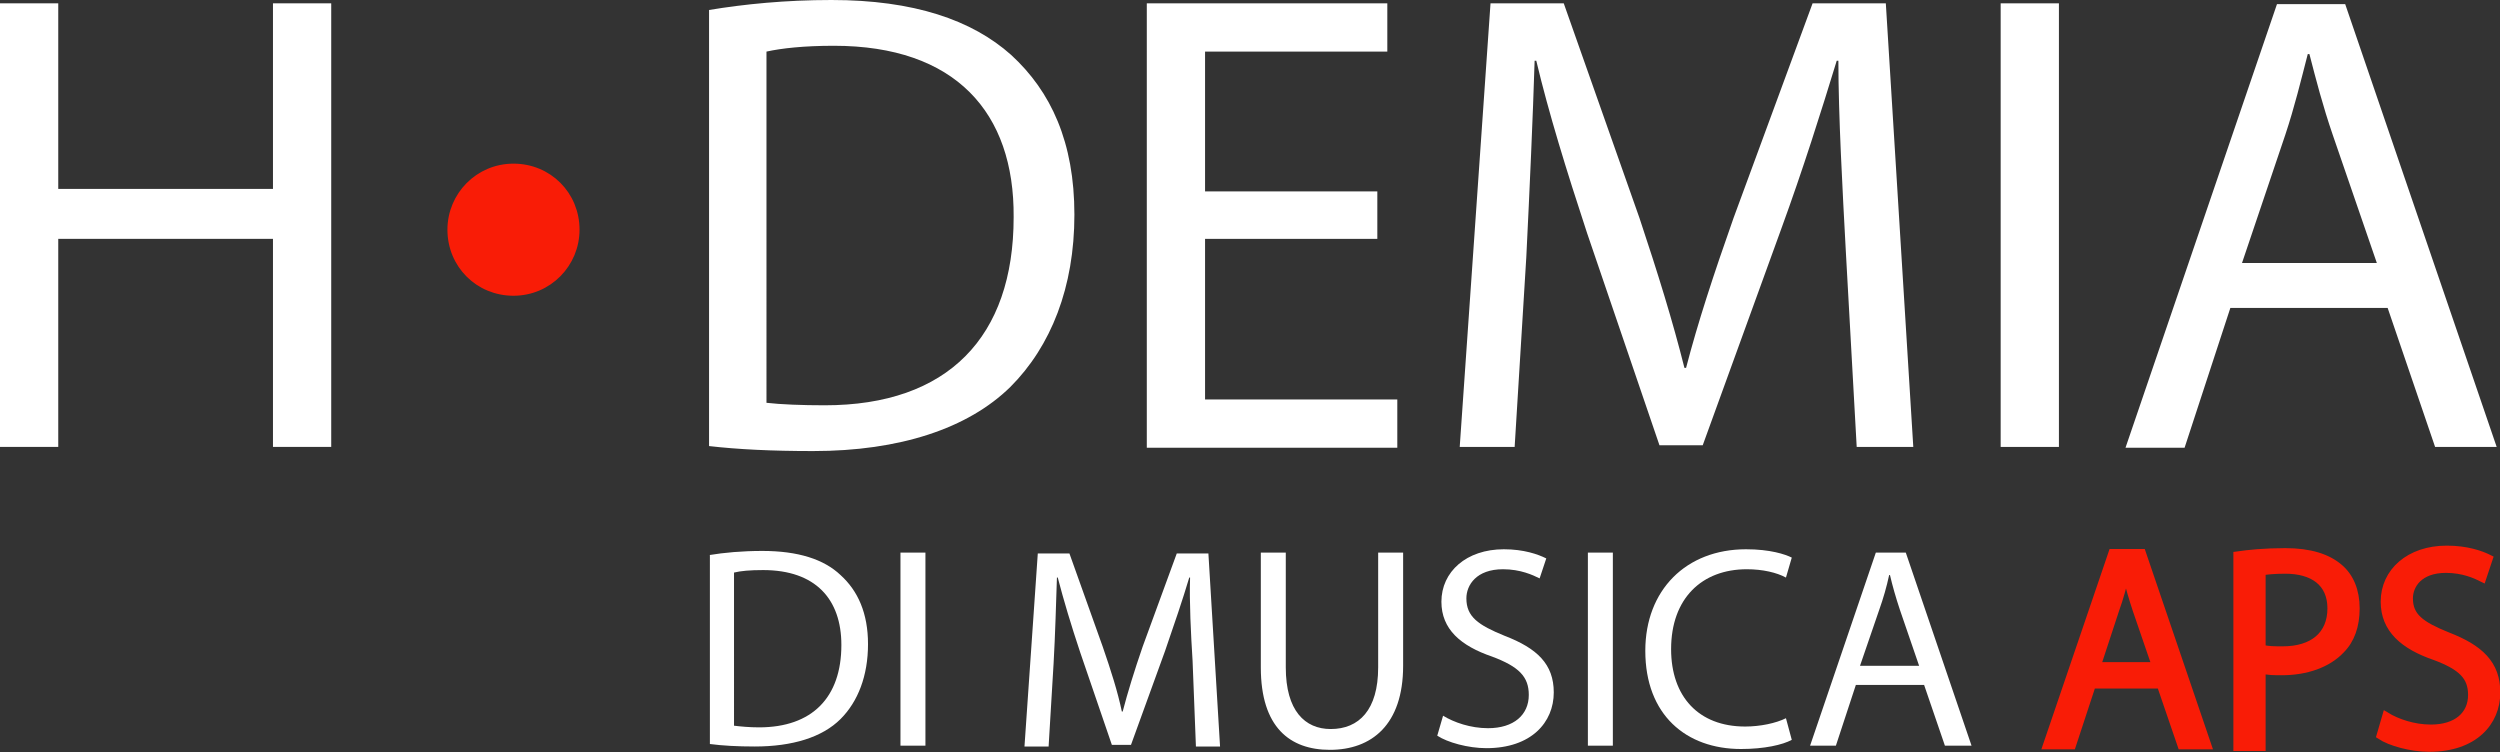
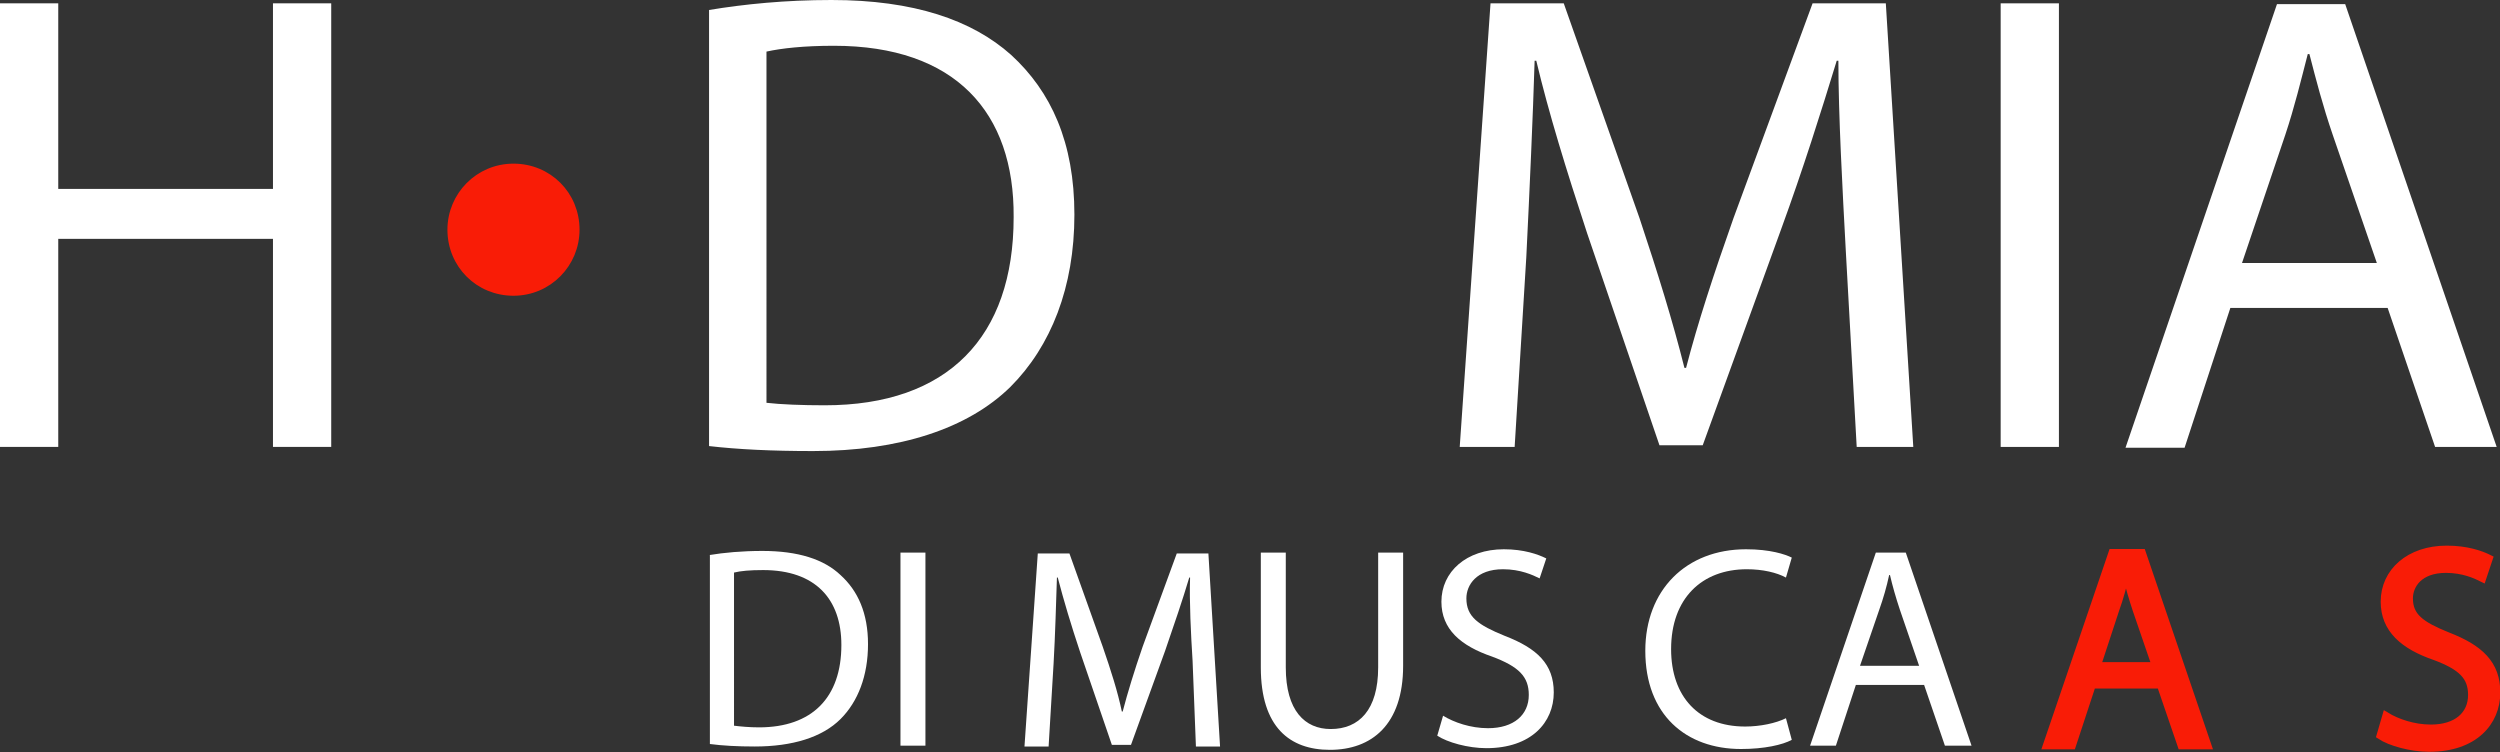
<svg xmlns="http://www.w3.org/2000/svg" version="1.1" id="Livello_1" x="0px" y="0px" viewBox="0 0 300.4 90.4" style="enable-background:new 0 0 300.4 90.4;" xml:space="preserve">
  <rect x="0" y="0" width="300.4" height="90.4" fill="#333333" stroke="none" />
  <style type="text/css">
	.st0{fill:#FFFFFF;}
	.st1{fill:#F91C06;stroke:#F91C06;stroke-width:0.873;}
</style>
  <g>
    <g>
      <path class="st0" d="M7,0.4v22.3h25.8V0.4h7v53.3h-7v-25H7v25H0V0.4H7z" />
      <path class="st0" d="M85.2,1.2C89.4,0.5,94.4,0,99.9,0c9.9,0,16.9,2.4,21.6,6.6c4.8,4.4,7.6,10.5,7.6,19.2    c0,8.7-2.8,15.8-7.7,20.7c-5.1,5-13.3,7.7-23.7,7.7c-5,0-9-0.2-12.5-0.6V1.2z M92.1,48.4c1.7,0.2,4.3,0.3,7,0.3    c14.8,0,22.7-8.2,22.7-22.6c0.1-12.6-7-20.6-21.6-20.6c-3.6,0-6.3,0.3-8.1,0.7V48.4z" />
-       <path class="st0" d="M165.5,28.7h-20.7V48h23.1v5.8h-30.1V0.4h28.9v5.8h-21.9V23h20.7V28.7z" />
      <path class="st0" d="M221.8,30.3c-0.4-7.4-0.9-16.5-0.9-23h-0.2c-1.9,6.2-4,12.9-6.7,20.3l-9.4,25.9h-5.2L190.7,28    c-2.5-7.6-4.6-14.4-6.1-20.7h-0.2c-0.2,6.6-0.6,15.5-1,23.6L182,53.7h-6.6l3.7-53.3h8.8l9.1,25.8c2.2,6.6,4,12.4,5.4,18h0.2    c1.4-5.4,3.3-11.2,5.7-18l9.5-25.8h8.8l3.3,53.3h-6.8L221.8,30.3z" />
      <path class="st0" d="M247.4,0.4v53.3h-7V0.4H247.4z" />
      <path class="st0" d="M268,37l-5.5,16.8h-7.1l18.2-53.3h8.2L300,53.7h-7.4L286.9,37H268z M285.6,31.6l-5.3-15.4    c-1.2-3.5-2-6.6-2.8-9.7h-0.2c-0.8,3.1-1.6,6.4-2.7,9.7l-5.2,15.4H285.6z" />
    </g>
    <path class="st1" d="M69.2,27.6c0,4.1-3.3,7.5-7.5,7.5s-7.5-3.3-7.5-7.5c0-4.1,3.3-7.5,7.5-7.5S69.2,23.4,69.2,27.6z" />
  </g>
  <g>
    <path class="st0" d="M85.2,66.7c1.8-0.3,4-0.5,6.4-0.5c4.3,0,7.4,1,9.4,2.9c2.1,1.9,3.3,4.6,3.3,8.3c0,3.8-1.2,6.9-3.3,9   c-2.2,2.2-5.8,3.3-10.3,3.3c-2.1,0-3.9-0.1-5.4-0.3V66.7z M88.2,87.2c0.8,0.1,1.9,0.2,3,0.2c6.4,0,9.9-3.6,9.9-9.9   c0-5.5-3.1-9-9.4-9c-1.6,0-2.7,0.1-3.5,0.3V87.2z" />
    <path class="st0" d="M111.2,66.4v23.2h-3V66.4H111.2z" />
    <path class="st0" d="M143.3,79.4c-0.2-3.2-0.4-7.1-0.3-10h-0.1c-0.8,2.7-1.8,5.6-2.9,8.8l-4.1,11.3h-2.3l-3.8-11.1   c-1.1-3.3-2-6.3-2.7-9h-0.1c-0.1,2.9-0.2,6.8-0.4,10.3l-0.6,10h-2.9l1.6-23.2h3.8l4,11.2c1,2.9,1.8,5.4,2.3,7.8h0.1   c0.6-2.3,1.4-4.9,2.4-7.8l4.1-11.2h3.8l1.4,23.2h-2.9L143.3,79.4z" />
    <path class="st0" d="M154.5,66.4v13.8c0,5.2,2.3,7.4,5.4,7.4c3.4,0,5.7-2.3,5.7-7.4V66.4h3v13.6c0,7.1-3.8,10.1-8.8,10.1   c-4.8,0-8.3-2.7-8.3-9.9V66.4H154.5z" />
    <path class="st0" d="M173.4,86c1.3,0.8,3.3,1.5,5.4,1.5c3.1,0,4.9-1.6,4.9-4c0-2.2-1.2-3.4-4.4-4.6c-3.8-1.3-6.1-3.3-6.1-6.6   c0-3.6,3-6.3,7.5-6.3c2.4,0,4.1,0.6,5.1,1.1l-0.8,2.4c-0.8-0.4-2.3-1.1-4.4-1.1c-3.2,0-4.4,1.9-4.4,3.5c0,2.2,1.4,3.2,4.6,4.5   c3.9,1.5,5.9,3.4,5.9,6.8c0,3.6-2.7,6.7-8.1,6.7c-2.2,0-4.7-0.7-5.9-1.5L173.4,86z" />
-     <path class="st0" d="M193.8,66.4v23.2h-3V66.4H193.8z" />
+     <path class="st0" d="M193.8,66.4h-3V66.4H193.8z" />
    <path class="st0" d="M215.3,88.9c-1.1,0.6-3.3,1.1-6.1,1.1c-6.6,0-11.5-4.1-11.5-11.8c0-7.3,4.9-12.2,12.1-12.2   c2.9,0,4.7,0.6,5.5,1l-0.7,2.4c-1.1-0.6-2.8-1-4.7-1c-5.4,0-9.1,3.5-9.1,9.6c0,5.7,3.3,9.3,8.9,9.3c1.8,0,3.7-0.4,4.9-1L215.3,88.9   z" />
    <path class="st0" d="M223,82.3l-2.4,7.3h-3.1l7.9-23.2h3.6l7.9,23.2h-3.2l-2.5-7.3H223z M230.6,80l-2.3-6.7   c-0.5-1.5-0.9-2.9-1.2-4.2H227c-0.3,1.4-0.7,2.8-1.2,4.2l-2.3,6.7H230.6z" />
    <path class="st1" d="M251.4,82.3l-2.4,7.3h-3.1l7.9-23.2h3.6l7.9,23.2h-3.2l-2.5-7.3H251.4z M259,80l-2.3-6.7   c-0.5-1.5-0.9-2.9-1.2-4.2h-0.1c-0.3,1.4-0.7,2.8-1.2,4.2L252,80H259z" />
-     <path class="st1" d="M268.8,66.7c1.4-0.2,3.3-0.4,5.8-0.4c3,0,5.1,0.7,6.5,1.9c1.3,1.1,2,2.8,2,4.9c0,2.1-0.6,3.8-1.8,5   c-1.6,1.7-4.2,2.6-7.1,2.6c-0.9,0-1.7,0-2.4-0.2v9.3h-3V66.7z M271.8,77.9c0.7,0.2,1.5,0.2,2.5,0.2c3.6,0,5.8-1.8,5.8-5   c0-3.1-2.2-4.6-5.5-4.6c-1.3,0-2.3,0.1-2.8,0.2V77.9z" />
    <path class="st1" d="M286.7,86c1.3,0.8,3.3,1.5,5.4,1.5c3.1,0,4.9-1.6,4.9-4c0-2.2-1.2-3.4-4.4-4.6c-3.8-1.3-6.1-3.3-6.1-6.6   c0-3.6,3-6.3,7.5-6.3c2.4,0,4.1,0.6,5.1,1.1l-0.8,2.4c-0.8-0.4-2.3-1.1-4.4-1.1c-3.2,0-4.4,1.9-4.4,3.5c0,2.2,1.4,3.2,4.6,4.5   c3.9,1.5,5.9,3.4,5.9,6.8c0,3.6-2.7,6.7-8.1,6.7c-2.2,0-4.7-0.7-5.9-1.5L286.7,86z" />
  </g>
</svg>